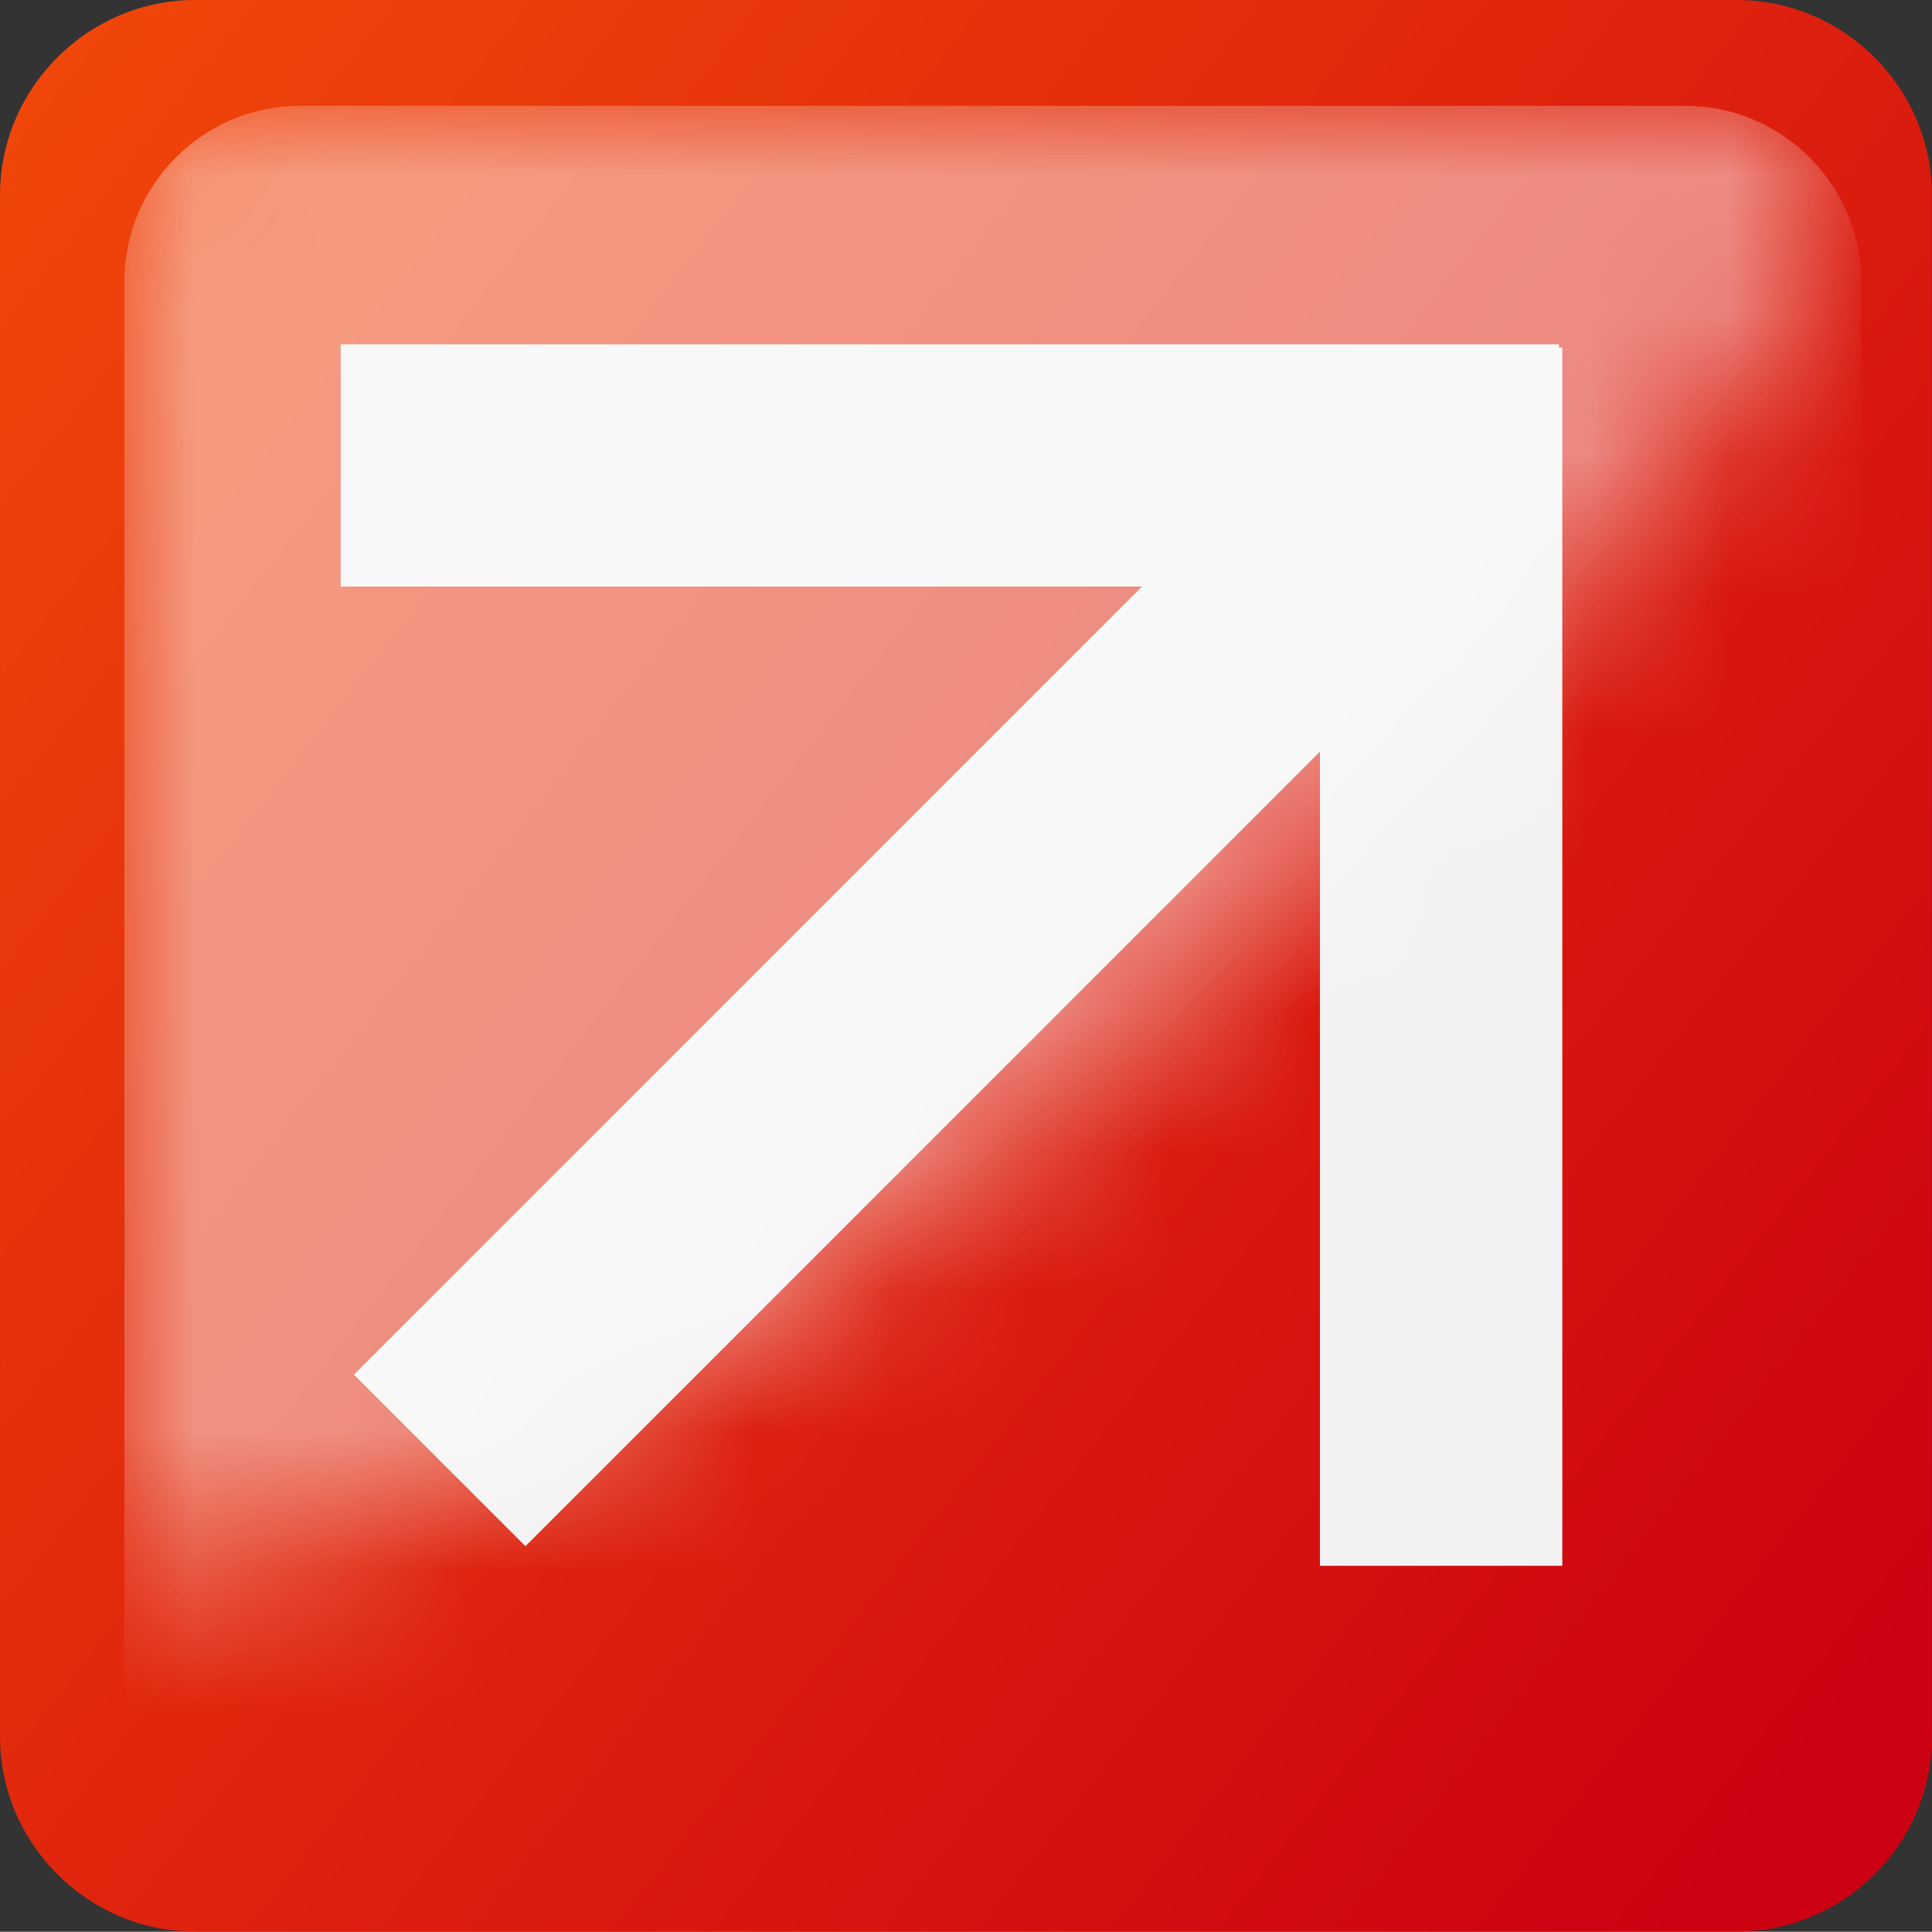
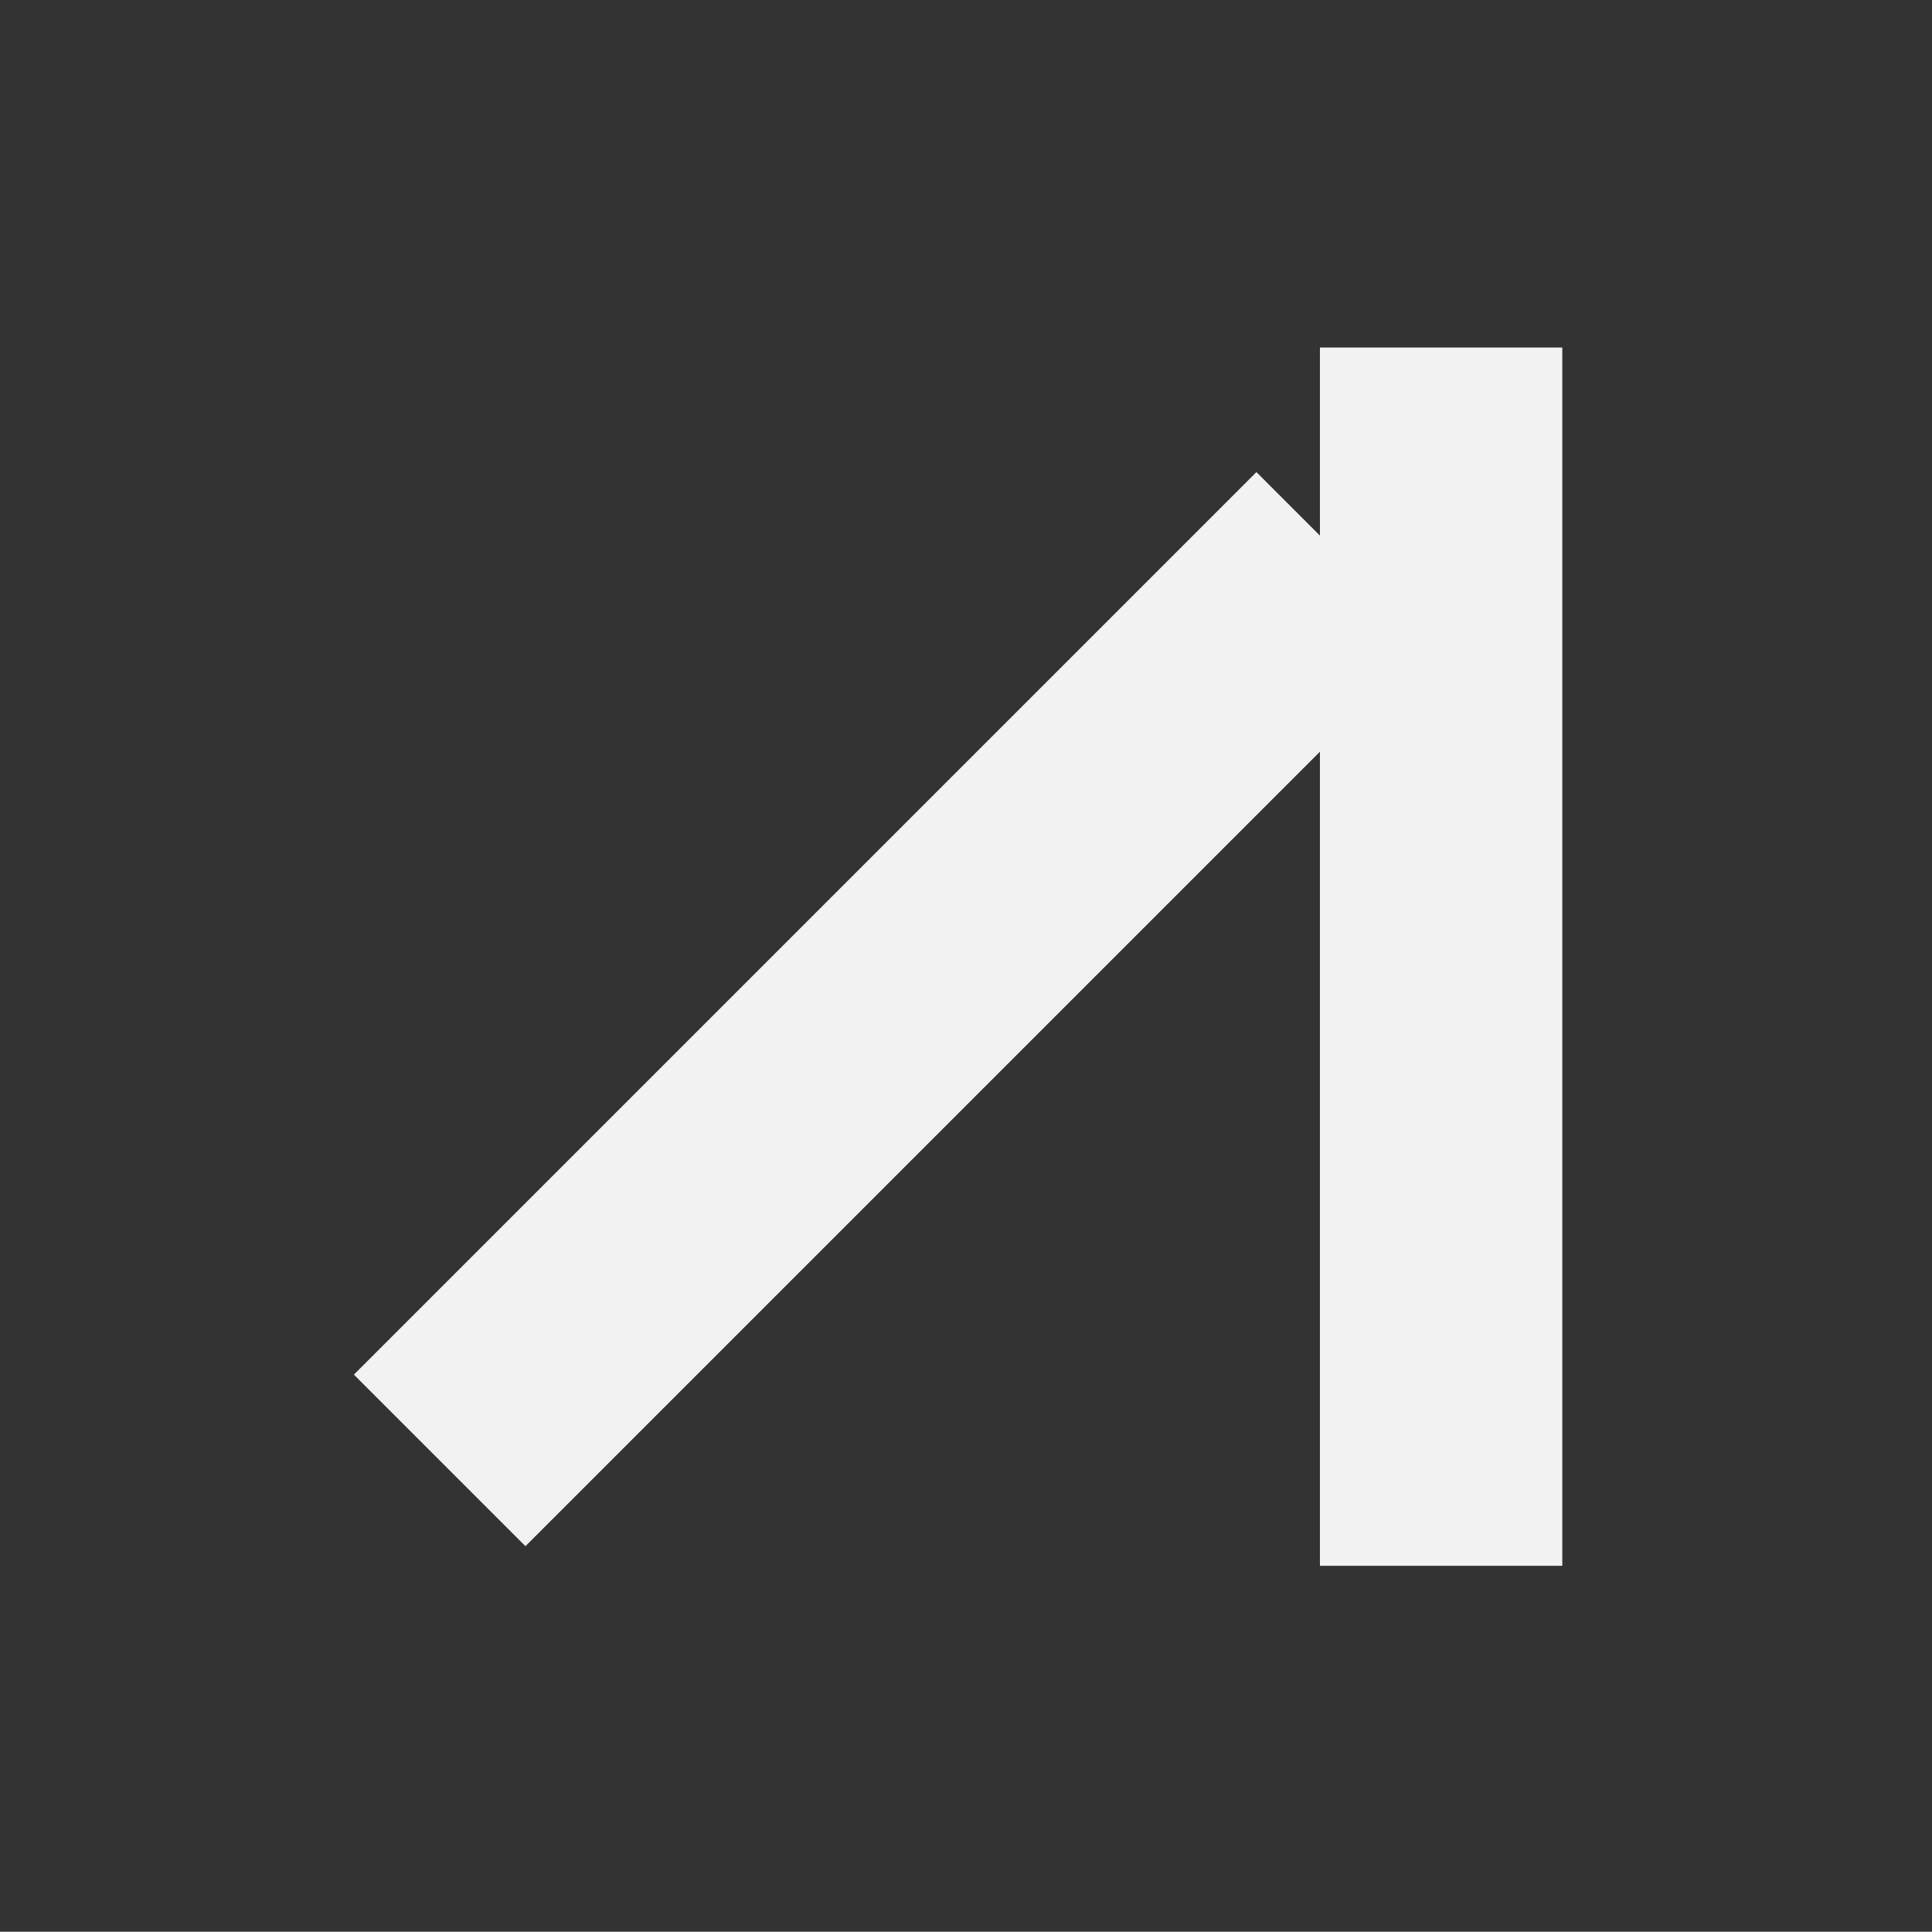
<svg xmlns="http://www.w3.org/2000/svg" enable-background="new 0 0 13.854 13.852" height="13.852" viewBox="0 0 13.854 13.852" width="13.854">
  <rect x="0" y="0" width="13.854" height="13.852" fill="#333333" stroke="none" />
  <linearGradient id="a" gradientUnits="userSpaceOnUse" x1="-5.294" x2="13.442" y1="-2.66" y2="12.035">
    <stop offset="0" stop-color="#ff5f06" />
    <stop offset=".106" stop-color="#f95507" />
    <stop offset="1" stop-color="#cc0212" />
  </linearGradient>
  <mask id="b" height="12.452" maskUnits="userSpaceOnUse" width="12.453" x=".893" y=".759">
-     <path d="m12.686.515-11.145.098-.691.561s-.264 7.254-.295 10.154c6.361-.131 12.924-9.857 12.924-9.857z" fill="url(#c)" opacity=".75" />
-   </mask>
+     </mask>
  <linearGradient id="c" gradientUnits="userSpaceOnUse" x1=".607" x2="8.124" y1=".515" y2="7.273">
    <stop offset="0" stop-color="#fff" />
    <stop offset="1" />
  </linearGradient>
-   <path d="m13.854 12.452c0 .77-.631 1.399-1.4 1.399h-11.054c-.77 0-1.4-.63-1.4-1.399v-11.053c0-.769.631-1.399 1.4-1.399h11.053c.77 0 1.4.63 1.4 1.399v11.053z" fill="url(#a)" />
  <g fill="#f2f2f2">
    <path d="m9.465 2.492h1.738v8.736h-1.738z" />
-     <path d="m2.443 2.469h8.736v1.737h-8.736z" />
    <path d="m5.519 2.661h1.74v9.154h-1.74z" transform="matrix(.707 .707 -.707 .707 6.989 -2.398)" />
  </g>
-   <path d="m13.346 11.952c0 .691-.566 1.259-1.26 1.259h-9.936c-.691 0-1.258-.567-1.258-1.259v-9.935c0-.691.566-1.258 1.258-1.258h9.936c.693 0 1.26.566 1.26 1.258z" fill="#fff" mask="url(#b)" opacity=".8" />
+   <path d="m13.346 11.952c0 .691-.566 1.259-1.26 1.259h-9.936c-.691 0-1.258-.567-1.258-1.259v-9.935c0-.691.566-1.258 1.258-1.258h9.936z" fill="#fff" mask="url(#b)" opacity=".8" />
</svg>